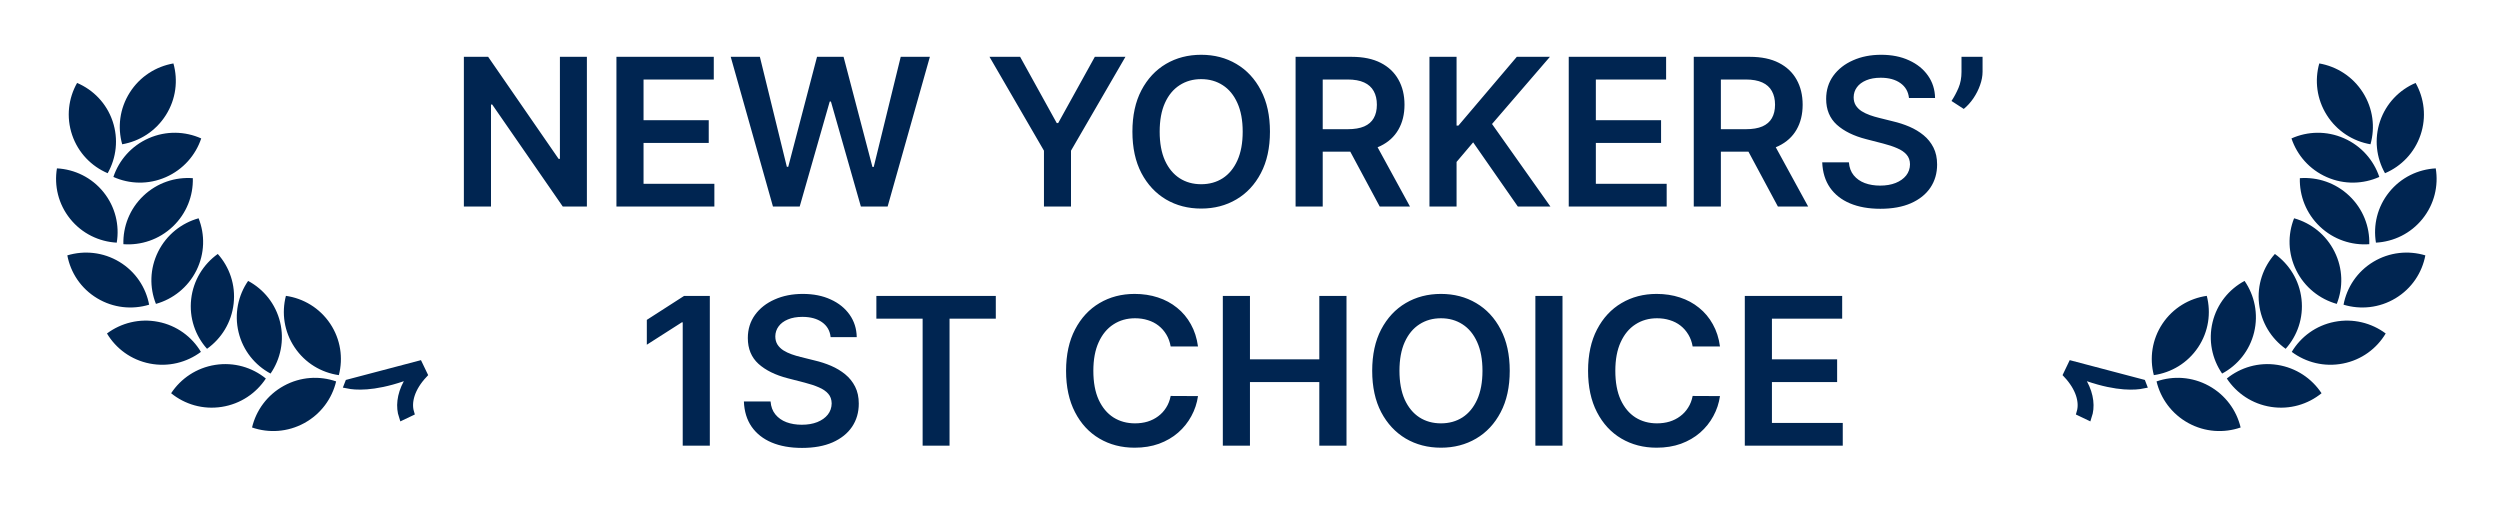
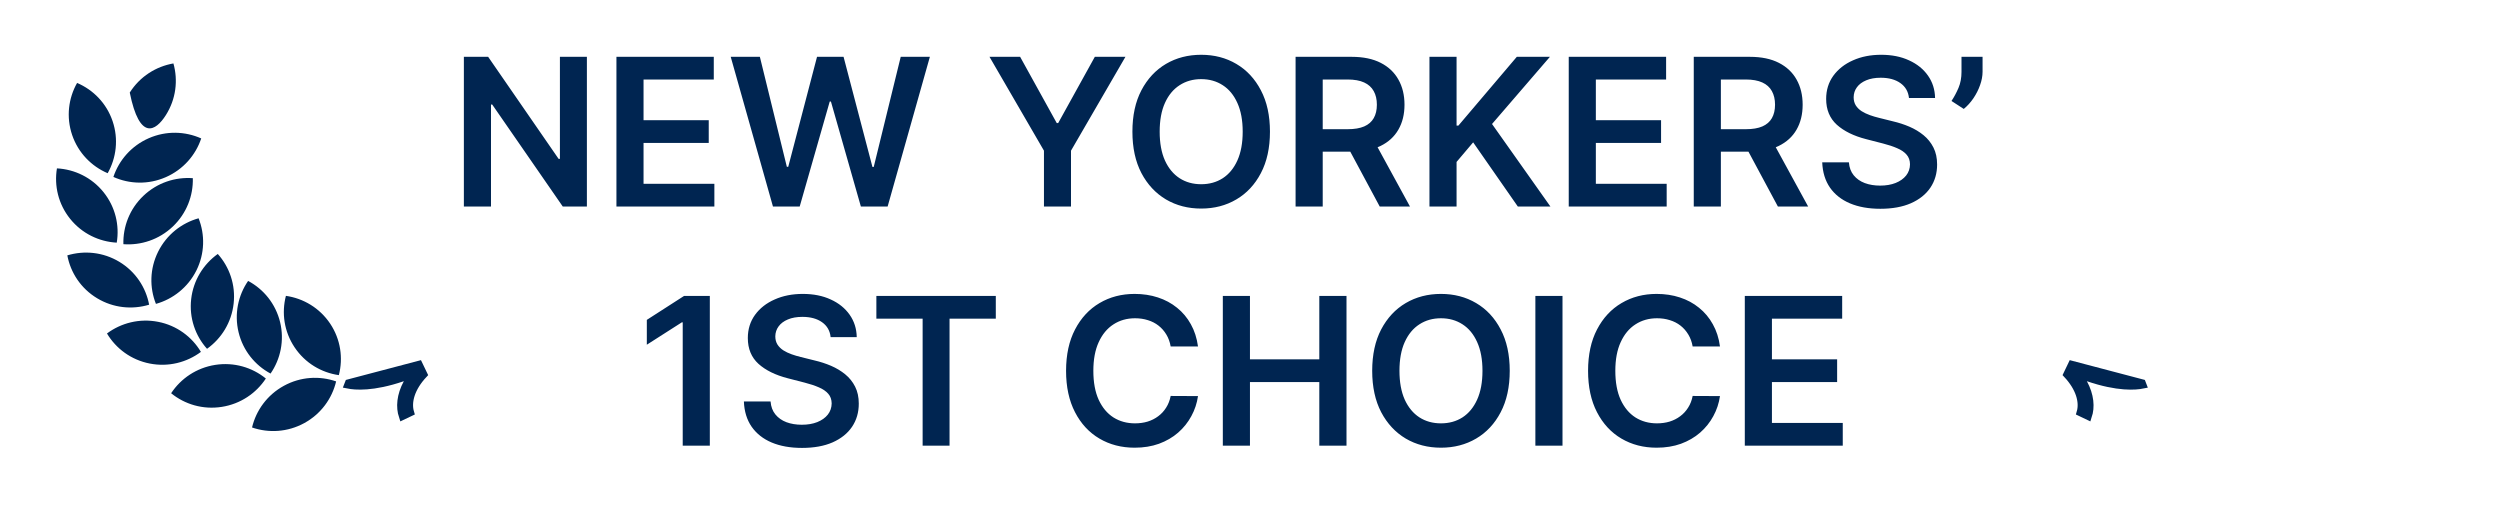
<svg xmlns="http://www.w3.org/2000/svg" width="115" height="24" viewBox="0 0 115 24" fill="none">
-   <path d="M13.058 17.747C12.29 18.168 11.781 18.877 11.594 19.664C12.359 19.928 13.231 19.882 13.999 19.461C14.767 19.04 15.275 18.331 15.462 17.545C14.697 17.279 13.826 17.326 13.058 17.747ZM13.551 15.977C14.034 16.701 14.785 17.142 15.587 17.256C15.79 16.473 15.671 15.613 15.188 14.888C14.704 14.165 13.953 13.724 13.152 13.609C12.948 14.392 13.067 15.253 13.551 15.977ZM9.904 16.784C9.038 16.919 8.318 17.412 7.872 18.089C8.499 18.599 9.333 18.852 10.198 18.717C11.063 18.583 11.784 18.089 12.229 17.412C11.603 16.902 10.769 16.65 9.904 16.784ZM12.885 14.819C12.679 13.973 12.127 13.303 11.413 12.922C10.954 13.589 10.77 14.44 10.975 15.286C11.18 16.132 11.733 16.803 12.446 17.184C12.905 16.516 13.089 15.665 12.885 14.819ZM9.242 16.187C8.829 15.494 8.134 14.972 7.275 14.804C6.418 14.636 5.572 14.855 4.921 15.34C5.334 16.033 6.03 16.555 6.888 16.723C7.746 16.892 8.591 16.672 9.242 16.187ZM10.747 13.969C10.845 13.104 10.556 12.284 10.018 11.682C9.358 12.154 8.893 12.892 8.794 13.758C8.696 14.624 8.985 15.444 9.523 16.045C10.184 15.573 10.649 14.836 10.747 13.969ZM6.86 14.016C6.711 13.223 6.237 12.495 5.49 12.044C4.743 11.594 3.874 11.513 3.097 11.747C3.246 12.541 3.72 13.269 4.467 13.719C5.214 14.17 6.083 14.251 6.86 14.016ZM9.034 12.442C9.423 11.66 9.433 10.79 9.135 10.041C8.353 10.26 7.664 10.796 7.274 11.578C6.885 12.36 6.874 13.229 7.173 13.979C7.954 13.759 8.644 13.223 9.034 12.442ZM5.37 11.162C5.503 10.364 5.308 9.518 4.762 8.839C4.216 8.161 3.429 7.788 2.619 7.745C2.487 8.542 2.681 9.389 3.227 10.067C3.773 10.746 4.561 11.118 5.37 11.162ZM7.95 10.42C8.584 9.817 8.892 9.003 8.87 8.196C8.061 8.136 7.23 8.405 6.596 9.008C5.962 9.611 5.654 10.425 5.676 11.233C6.485 11.293 7.317 11.023 7.95 10.42ZM5.18 5.575C4.901 4.751 4.29 4.132 3.546 3.815C3.147 4.52 3.039 5.383 3.318 6.208C3.598 7.032 4.209 7.651 4.953 7.968C5.351 7.262 5.459 6.399 5.18 5.575ZM6.843 6.358C6.041 6.71 5.472 7.372 5.216 8.139C5.954 8.471 6.826 8.501 7.628 8.149C8.43 7.797 9 7.135 9.256 6.368C8.517 6.037 7.645 6.007 6.843 6.358ZM7.629 5.296C8.097 4.558 8.196 3.694 7.977 2.918C7.177 3.057 6.436 3.52 5.969 4.258C5.501 4.996 5.401 5.86 5.621 6.637C6.421 6.498 7.162 6.035 7.629 5.296Z" fill="#002551" />
+   <path d="M13.058 17.747C12.29 18.168 11.781 18.877 11.594 19.664C12.359 19.928 13.231 19.882 13.999 19.461C14.767 19.04 15.275 18.331 15.462 17.545C14.697 17.279 13.826 17.326 13.058 17.747ZM13.551 15.977C14.034 16.701 14.785 17.142 15.587 17.256C15.79 16.473 15.671 15.613 15.188 14.888C14.704 14.165 13.953 13.724 13.152 13.609C12.948 14.392 13.067 15.253 13.551 15.977ZM9.904 16.784C9.038 16.919 8.318 17.412 7.872 18.089C8.499 18.599 9.333 18.852 10.198 18.717C11.063 18.583 11.784 18.089 12.229 17.412C11.603 16.902 10.769 16.65 9.904 16.784ZM12.885 14.819C12.679 13.973 12.127 13.303 11.413 12.922C10.954 13.589 10.77 14.44 10.975 15.286C11.18 16.132 11.733 16.803 12.446 17.184C12.905 16.516 13.089 15.665 12.885 14.819ZM9.242 16.187C8.829 15.494 8.134 14.972 7.275 14.804C6.418 14.636 5.572 14.855 4.921 15.34C5.334 16.033 6.03 16.555 6.888 16.723C7.746 16.892 8.591 16.672 9.242 16.187ZM10.747 13.969C10.845 13.104 10.556 12.284 10.018 11.682C9.358 12.154 8.893 12.892 8.794 13.758C8.696 14.624 8.985 15.444 9.523 16.045C10.184 15.573 10.649 14.836 10.747 13.969ZM6.86 14.016C6.711 13.223 6.237 12.495 5.49 12.044C4.743 11.594 3.874 11.513 3.097 11.747C3.246 12.541 3.72 13.269 4.467 13.719C5.214 14.17 6.083 14.251 6.86 14.016ZM9.034 12.442C9.423 11.66 9.433 10.79 9.135 10.041C8.353 10.26 7.664 10.796 7.274 11.578C6.885 12.36 6.874 13.229 7.173 13.979C7.954 13.759 8.644 13.223 9.034 12.442ZM5.37 11.162C5.503 10.364 5.308 9.518 4.762 8.839C4.216 8.161 3.429 7.788 2.619 7.745C2.487 8.542 2.681 9.389 3.227 10.067C3.773 10.746 4.561 11.118 5.37 11.162ZM7.95 10.42C8.584 9.817 8.892 9.003 8.87 8.196C8.061 8.136 7.23 8.405 6.596 9.008C5.962 9.611 5.654 10.425 5.676 11.233C6.485 11.293 7.317 11.023 7.95 10.42ZM5.18 5.575C4.901 4.751 4.29 4.132 3.546 3.815C3.147 4.52 3.039 5.383 3.318 6.208C3.598 7.032 4.209 7.651 4.953 7.968C5.351 7.262 5.459 6.399 5.18 5.575ZM6.843 6.358C6.041 6.71 5.472 7.372 5.216 8.139C5.954 8.471 6.826 8.501 7.628 8.149C8.43 7.797 9 7.135 9.256 6.368C8.517 6.037 7.645 6.007 6.843 6.358ZM7.629 5.296C8.097 4.558 8.196 3.694 7.977 2.918C7.177 3.057 6.436 3.52 5.969 4.258C6.421 6.498 7.162 6.035 7.629 5.296Z" fill="#002551" />
  <path d="M19.273 16.765L19.494 17.225C18.922 17.834 18.733 18.48 18.88 18.976L18.515 19.15C18.376 18.732 18.412 18.188 18.724 17.616L18.931 17.237L18.521 17.376C17.148 17.846 16.33 17.772 16.001 17.705L16.035 17.618L19.273 16.765Z" fill="#002551" stroke="#002551" stroke-width="0.337" />
  <path d="M26.997 2.614L26.997 9.5L25.887 9.5L22.643 4.81L22.586 4.81L22.586 9.5L21.338 9.5L21.338 2.614L22.455 2.614L25.696 7.308L25.756 7.308L25.756 2.614L26.997 2.614ZM28.356 9.5L28.356 2.614L32.834 2.614L32.834 3.66L29.603 3.66L29.603 5.529L32.602 5.529L32.602 6.575L29.603 6.575L29.603 8.454L32.861 8.454L32.861 9.5L28.356 9.5ZM35.556 9.5L33.613 2.614L34.954 2.614L36.195 7.674L36.259 7.674L37.583 2.614L38.804 2.614L40.132 7.678L40.192 7.678L41.433 2.614L42.774 2.614L40.831 9.5L39.6 9.5L38.222 4.669L38.168 4.669L36.786 9.5L35.556 9.5ZM45.517 2.614L46.926 2.614L48.61 5.66L48.677 5.66L50.362 2.614L51.77 2.614L49.266 6.931L49.266 9.5L48.022 9.5L48.022 6.931L45.517 2.614ZM58.418 6.057C58.418 6.799 58.279 7.434 58.001 7.963C57.725 8.49 57.349 8.894 56.871 9.174C56.396 9.454 55.857 9.594 55.254 9.594C54.651 9.594 54.111 9.454 53.634 9.174C53.159 8.891 52.782 8.487 52.504 7.96C52.228 7.431 52.091 6.797 52.091 6.057C52.091 5.315 52.228 4.681 52.504 4.154C52.782 3.625 53.159 3.221 53.634 2.94C54.111 2.66 54.651 2.52 55.254 2.52C55.857 2.52 56.396 2.66 56.871 2.94C57.349 3.221 57.725 3.625 58.001 4.154C58.279 4.681 58.418 5.315 58.418 6.057ZM57.164 6.057C57.164 5.535 57.082 5.094 56.919 4.736C56.757 4.375 56.533 4.103 56.246 3.919C55.959 3.733 55.629 3.64 55.254 3.64C54.88 3.64 54.549 3.733 54.263 3.919C53.976 4.103 53.75 4.375 53.587 4.736C53.425 5.094 53.345 5.535 53.345 6.057C53.345 6.579 53.425 7.021 53.587 7.382C53.75 7.74 53.976 8.013 54.263 8.199C54.549 8.383 54.88 8.474 55.254 8.474C55.629 8.474 55.959 8.383 56.246 8.199C56.533 8.013 56.757 7.74 56.919 7.382C57.082 7.021 57.164 6.579 57.164 6.057ZM59.597 9.5L59.597 2.614L62.179 2.614C62.708 2.614 63.152 2.706 63.511 2.89C63.872 3.074 64.144 3.332 64.328 3.663C64.514 3.993 64.607 4.377 64.607 4.816C64.607 5.258 64.513 5.641 64.324 5.966C64.138 6.289 63.864 6.539 63.501 6.716C63.138 6.891 62.691 6.978 62.163 6.978L60.324 6.978L60.324 5.943L61.994 5.943C62.304 5.943 62.557 5.9 62.754 5.815C62.952 5.728 63.097 5.601 63.191 5.435C63.288 5.267 63.336 5.061 63.336 4.816C63.336 4.572 63.288 4.364 63.191 4.191C63.095 4.016 62.948 3.884 62.751 3.794C62.554 3.703 62.299 3.657 61.988 3.657L60.845 3.657L60.845 9.5L59.597 9.5ZM63.154 6.38L64.859 9.5L63.467 9.5L61.793 6.38L63.154 6.38ZM65.755 9.5L65.755 2.614L67.002 2.614L67.002 5.778L67.086 5.778L69.773 2.614L71.296 2.614L68.633 5.704L71.319 9.5L69.82 9.5L67.765 6.548L67.002 7.449L67.002 9.5L65.755 9.5ZM72.162 9.5L72.162 2.614L76.641 2.614L76.641 3.66L73.409 3.66L73.409 5.529L76.409 5.529L76.409 6.575L73.409 6.575L73.409 8.454L76.667 8.454L76.667 9.5L72.162 9.5ZM77.913 9.5L77.913 2.614L80.495 2.614C81.024 2.614 81.468 2.706 81.826 2.89C82.187 3.074 82.46 3.332 82.644 3.663C82.829 3.993 82.922 4.377 82.922 4.816C82.922 5.258 82.828 5.641 82.64 5.966C82.454 6.289 82.18 6.539 81.816 6.716C81.453 6.891 81.007 6.978 80.478 6.978L78.639 6.978L78.639 5.943L80.31 5.943C80.62 5.943 80.873 5.9 81.07 5.815C81.267 5.728 81.413 5.601 81.507 5.435C81.603 5.267 81.652 5.061 81.652 4.816C81.652 4.572 81.603 4.364 81.507 4.191C81.411 4.016 81.264 3.884 81.067 3.794C80.869 3.703 80.615 3.657 80.303 3.657L79.16 3.657L79.16 9.5L77.913 9.5ZM81.47 6.38L83.175 9.5L81.783 9.5L80.109 6.38L81.47 6.38ZM87.813 4.507C87.781 4.214 87.649 3.985 87.416 3.821C87.185 3.658 86.885 3.576 86.515 3.576C86.255 3.576 86.032 3.615 85.846 3.694C85.66 3.772 85.517 3.878 85.419 4.013C85.32 4.147 85.27 4.301 85.268 4.474C85.268 4.617 85.3 4.741 85.365 4.847C85.432 4.952 85.523 5.042 85.637 5.116C85.752 5.187 85.878 5.248 86.017 5.297C86.156 5.347 86.296 5.388 86.438 5.422L87.083 5.583C87.343 5.644 87.593 5.725 87.833 5.828C88.075 5.932 88.291 6.062 88.482 6.218C88.674 6.375 88.827 6.565 88.939 6.787C89.051 7.009 89.107 7.269 89.107 7.567C89.107 7.97 89.004 8.325 88.798 8.632C88.592 8.937 88.293 9.176 87.903 9.349C87.516 9.519 87.046 9.604 86.495 9.604C85.959 9.604 85.494 9.521 85.1 9.355C84.707 9.189 84.4 8.947 84.178 8.629C83.959 8.311 83.84 7.923 83.822 7.466L85.049 7.466C85.067 7.706 85.141 7.905 85.271 8.064C85.401 8.223 85.57 8.342 85.779 8.421C85.989 8.499 86.225 8.538 86.485 8.538C86.756 8.538 86.993 8.498 87.197 8.417C87.404 8.334 87.565 8.22 87.682 8.074C87.798 7.926 87.858 7.754 87.86 7.557C87.858 7.377 87.805 7.229 87.702 7.113C87.599 6.994 87.454 6.895 87.268 6.817C87.084 6.736 86.869 6.665 86.623 6.602L85.839 6.4C85.272 6.254 84.824 6.034 84.494 5.738C84.167 5.44 84.003 5.044 84.003 4.551C84.003 4.145 84.113 3.79 84.333 3.485C84.555 3.18 84.856 2.944 85.237 2.776C85.618 2.605 86.05 2.52 86.532 2.52C87.02 2.52 87.448 2.605 87.816 2.776C88.186 2.944 88.476 3.178 88.687 3.478C88.897 3.776 89.006 4.119 89.013 4.507L87.813 4.507ZM91.198 2.614L91.198 3.3C91.198 3.497 91.159 3.703 91.083 3.915C91.009 4.126 90.907 4.328 90.777 4.521C90.647 4.711 90.499 4.875 90.333 5.011L89.769 4.645C89.892 4.459 89.999 4.258 90.091 4.043C90.183 3.826 90.229 3.58 90.229 3.307L90.229 2.614L91.198 2.614ZM32.652 13.614L32.652 20.5L31.405 20.5L31.405 14.828L31.364 14.828L29.754 15.857L29.754 14.714L31.465 13.614L32.652 13.614ZM38.209 15.507C38.178 15.214 38.046 14.985 37.813 14.821C37.582 14.658 37.282 14.576 36.912 14.576C36.652 14.576 36.429 14.615 36.243 14.694C36.056 14.772 35.914 14.879 35.816 15.013C35.717 15.147 35.666 15.301 35.664 15.474C35.664 15.617 35.697 15.741 35.762 15.847C35.829 15.952 35.92 16.042 36.034 16.116C36.148 16.187 36.275 16.248 36.414 16.297C36.553 16.347 36.693 16.388 36.834 16.422L37.48 16.583C37.74 16.644 37.99 16.725 38.23 16.828C38.472 16.932 38.688 17.062 38.879 17.218C39.071 17.375 39.224 17.565 39.336 17.787C39.448 18.009 39.504 18.269 39.504 18.567C39.504 18.97 39.401 19.325 39.194 19.633C38.988 19.937 38.69 20.176 38.3 20.349C37.912 20.519 37.443 20.604 36.892 20.604C36.356 20.604 35.891 20.521 35.496 20.355C35.104 20.189 34.797 19.947 34.575 19.629C34.355 19.311 34.236 18.923 34.219 18.466L35.446 18.466C35.464 18.706 35.538 18.905 35.668 19.064C35.798 19.223 35.967 19.342 36.175 19.421C36.386 19.499 36.621 19.538 36.881 19.538C37.153 19.538 37.39 19.498 37.594 19.417C37.8 19.334 37.962 19.22 38.078 19.074C38.195 18.926 38.254 18.754 38.257 18.557C38.254 18.377 38.202 18.229 38.099 18.113C37.995 17.994 37.851 17.895 37.665 17.817C37.481 17.736 37.266 17.665 37.019 17.602L36.236 17.4C35.669 17.254 35.221 17.034 34.891 16.738C34.564 16.44 34.4 16.044 34.4 15.551C34.4 15.145 34.51 14.79 34.73 14.485C34.952 14.18 35.253 13.944 35.634 13.776C36.015 13.605 36.447 13.52 36.928 13.52C37.417 13.52 37.845 13.605 38.213 13.776C38.583 13.944 38.873 14.178 39.084 14.478C39.294 14.777 39.403 15.119 39.41 15.507L38.209 15.507ZM40.313 14.66L40.313 13.614L45.807 13.614L45.807 14.66L43.679 14.66L43.679 20.5L42.441 20.5L42.441 14.66L40.313 14.66ZM55.108 15.938L53.851 15.938C53.815 15.731 53.749 15.549 53.652 15.389C53.556 15.228 53.436 15.091 53.292 14.979C53.149 14.867 52.986 14.783 52.802 14.727C52.62 14.669 52.424 14.64 52.213 14.64C51.839 14.64 51.507 14.734 51.218 14.922C50.929 15.108 50.703 15.382 50.539 15.742C50.375 16.101 50.294 16.539 50.294 17.057C50.294 17.584 50.375 18.028 50.539 18.389C50.705 18.747 50.931 19.018 51.218 19.202C51.507 19.384 51.838 19.474 52.21 19.474C52.416 19.474 52.609 19.448 52.788 19.394C52.97 19.338 53.132 19.256 53.276 19.148C53.421 19.041 53.544 18.909 53.642 18.752C53.743 18.595 53.812 18.415 53.851 18.214L55.108 18.22C55.061 18.548 54.959 18.855 54.802 19.142C54.647 19.428 54.445 19.682 54.194 19.901C53.943 20.119 53.649 20.289 53.313 20.413C52.977 20.534 52.603 20.594 52.193 20.594C51.588 20.594 51.048 20.454 50.573 20.174C50.097 19.894 49.723 19.489 49.45 18.96C49.176 18.431 49.039 17.797 49.039 17.057C49.039 16.315 49.177 15.681 49.453 15.154C49.729 14.625 50.104 14.221 50.579 13.941C51.054 13.66 51.592 13.52 52.193 13.52C52.576 13.52 52.933 13.574 53.262 13.682C53.592 13.789 53.885 13.947 54.143 14.156C54.401 14.362 54.613 14.615 54.779 14.915C54.947 15.214 55.056 15.554 55.108 15.938ZM56.25 20.5L56.25 13.614L57.498 13.614L57.498 16.529L60.688 16.529L60.688 13.614L61.939 13.614L61.939 20.5L60.688 20.5L60.688 17.575L57.498 17.575L57.498 20.5L56.25 20.5ZM69.448 17.057C69.448 17.799 69.309 18.434 69.031 18.963C68.756 19.49 68.379 19.894 67.902 20.174C67.426 20.454 66.887 20.594 66.284 20.594C65.681 20.594 65.141 20.454 64.664 20.174C64.189 19.891 63.812 19.487 63.534 18.96C63.259 18.431 63.121 17.797 63.121 17.057C63.121 16.315 63.259 15.681 63.534 15.154C63.812 14.625 64.189 14.221 64.664 13.941C65.141 13.66 65.681 13.52 66.284 13.52C66.887 13.52 67.426 13.66 67.902 13.941C68.379 14.221 68.756 14.625 69.031 15.154C69.309 15.681 69.448 16.315 69.448 17.057ZM68.194 17.057C68.194 16.535 68.112 16.094 67.949 15.736C67.787 15.375 67.563 15.103 67.276 14.919C66.989 14.733 66.659 14.64 66.284 14.64C65.91 14.64 65.579 14.733 65.293 14.919C65.006 15.103 64.781 15.375 64.617 15.736C64.456 16.094 64.375 16.535 64.375 17.057C64.375 17.579 64.456 18.021 64.617 18.382C64.781 18.74 65.006 19.013 65.293 19.199C65.579 19.383 65.91 19.474 66.284 19.474C66.659 19.474 66.989 19.383 67.276 19.199C67.563 19.013 67.787 18.74 67.949 18.382C68.112 18.021 68.194 17.579 68.194 17.057ZM71.875 13.614L71.875 20.5L70.627 20.5L70.627 13.614L71.875 13.614ZM79.119 15.938L77.862 15.938C77.826 15.731 77.76 15.549 77.663 15.389C77.567 15.228 77.447 15.091 77.304 14.979C77.16 14.867 76.997 14.783 76.813 14.727C76.631 14.669 76.435 14.64 76.224 14.64C75.85 14.64 75.518 14.734 75.229 14.922C74.94 15.108 74.714 15.382 74.55 15.742C74.386 16.101 74.305 16.539 74.305 17.057C74.305 17.584 74.386 18.028 74.55 18.389C74.716 18.747 74.942 19.018 75.229 19.202C75.518 19.384 75.849 19.474 76.221 19.474C76.427 19.474 76.62 19.448 76.799 19.394C76.981 19.338 77.143 19.256 77.287 19.148C77.433 19.041 77.555 18.909 77.653 18.752C77.754 18.595 77.824 18.415 77.862 18.214L79.119 18.22C79.072 18.548 78.97 18.855 78.813 19.142C78.659 19.428 78.456 19.682 78.205 19.901C77.954 20.119 77.66 20.289 77.324 20.413C76.988 20.534 76.614 20.594 76.204 20.594C75.599 20.594 75.059 20.454 74.584 20.174C74.109 19.894 73.734 19.489 73.461 18.96C73.187 18.431 73.051 17.797 73.051 17.057C73.051 16.315 73.189 15.681 73.464 15.154C73.74 14.625 74.115 14.221 74.591 13.941C75.066 13.66 75.604 13.52 76.204 13.52C76.588 13.52 76.944 13.574 77.273 13.682C77.603 13.789 77.897 13.947 78.154 14.156C78.412 14.362 78.624 14.615 78.79 14.915C78.958 15.214 79.068 15.554 79.119 15.938ZM80.261 20.5L80.261 13.614L84.74 13.614L84.74 14.66L81.509 14.66L81.509 16.529L84.508 16.529L84.508 17.575L81.509 17.575L81.509 19.454L84.767 19.454L84.767 20.5L80.261 20.5Z" fill="#002551" />
-   <path d="M101.606 17.747C102.373 18.168 102.882 18.877 103.069 19.664C102.304 19.929 101.432 19.882 100.664 19.461C99.897 19.04 99.388 18.331 99.201 17.545C99.966 17.279 100.837 17.326 101.606 17.747ZM101.113 15.977C100.629 16.701 99.878 17.142 99.076 17.256C98.873 16.473 98.992 15.613 99.475 14.888C99.959 14.165 100.71 13.724 101.512 13.609C101.715 14.392 101.596 15.253 101.113 15.977ZM104.759 16.784C105.625 16.919 106.345 17.412 106.791 18.089C106.164 18.599 105.33 18.852 104.465 18.717C103.6 18.583 102.88 18.089 102.434 17.412C103.06 16.903 103.894 16.65 104.759 16.784ZM101.779 14.819C101.984 13.973 102.537 13.303 103.25 12.922C103.709 13.59 103.894 14.44 103.689 15.286C103.484 16.132 102.93 16.803 102.217 17.184C101.758 16.516 101.574 15.665 101.779 14.819ZM105.421 16.187C105.834 15.494 106.53 14.972 107.388 14.804C108.246 14.636 109.091 14.855 109.742 15.34C109.329 16.033 108.633 16.556 107.775 16.723C106.917 16.892 106.072 16.672 105.421 16.187ZM103.916 13.969C103.818 13.104 104.107 12.284 104.645 11.682C105.305 12.155 105.771 12.892 105.869 13.758C105.967 14.625 105.678 15.444 105.14 16.045C104.479 15.573 104.014 14.836 103.916 13.969ZM107.803 14.016C107.953 13.223 108.426 12.495 109.173 12.044C109.921 11.594 110.789 11.513 111.566 11.747C111.417 12.541 110.943 13.269 110.196 13.719C109.449 14.17 108.58 14.251 107.803 14.016ZM105.63 12.442C105.24 11.66 105.23 10.79 105.528 10.041C106.31 10.26 107 10.796 107.389 11.578C107.779 12.36 107.789 13.229 107.491 13.979C106.709 13.759 106.02 13.223 105.63 12.442ZM109.293 11.162C109.161 10.364 109.355 9.518 109.901 8.84C110.447 8.161 111.234 7.789 112.044 7.745C112.177 8.543 111.982 9.389 111.436 10.067C110.89 10.746 110.103 11.118 109.293 11.162ZM106.713 10.42C106.079 9.817 105.771 9.003 105.793 8.196C106.602 8.136 107.433 8.405 108.067 9.008C108.701 9.611 109.01 10.426 108.987 11.233C108.178 11.293 107.347 11.023 106.713 10.42ZM109.483 5.575C109.763 4.751 110.373 4.132 111.118 3.815C111.516 4.52 111.625 5.383 111.345 6.208C111.066 7.032 110.455 7.651 109.71 7.968C109.312 7.262 109.204 6.399 109.483 5.575ZM107.82 6.359C108.622 6.71 109.191 7.372 109.448 8.139C108.709 8.471 107.837 8.501 107.035 8.149C106.233 7.797 105.664 7.135 105.408 6.368C106.146 6.037 107.018 6.007 107.82 6.359ZM107.034 5.296C106.567 4.558 106.467 3.694 106.687 2.918C107.487 3.057 108.227 3.52 108.695 4.258C109.162 4.996 109.262 5.86 109.042 6.637C108.242 6.498 107.501 6.035 107.034 5.296Z" fill="#002551" />
  <path d="M95.299 16.765L95.079 17.225C95.65 17.835 95.839 18.48 95.693 18.976L96.057 19.15C96.197 18.732 96.16 18.188 95.849 17.616L95.642 17.237L96.051 17.376C97.424 17.846 98.243 17.773 98.571 17.706L98.537 17.618L95.299 16.765Z" fill="#002551" stroke="#002551" stroke-width="0.337" />
</svg>